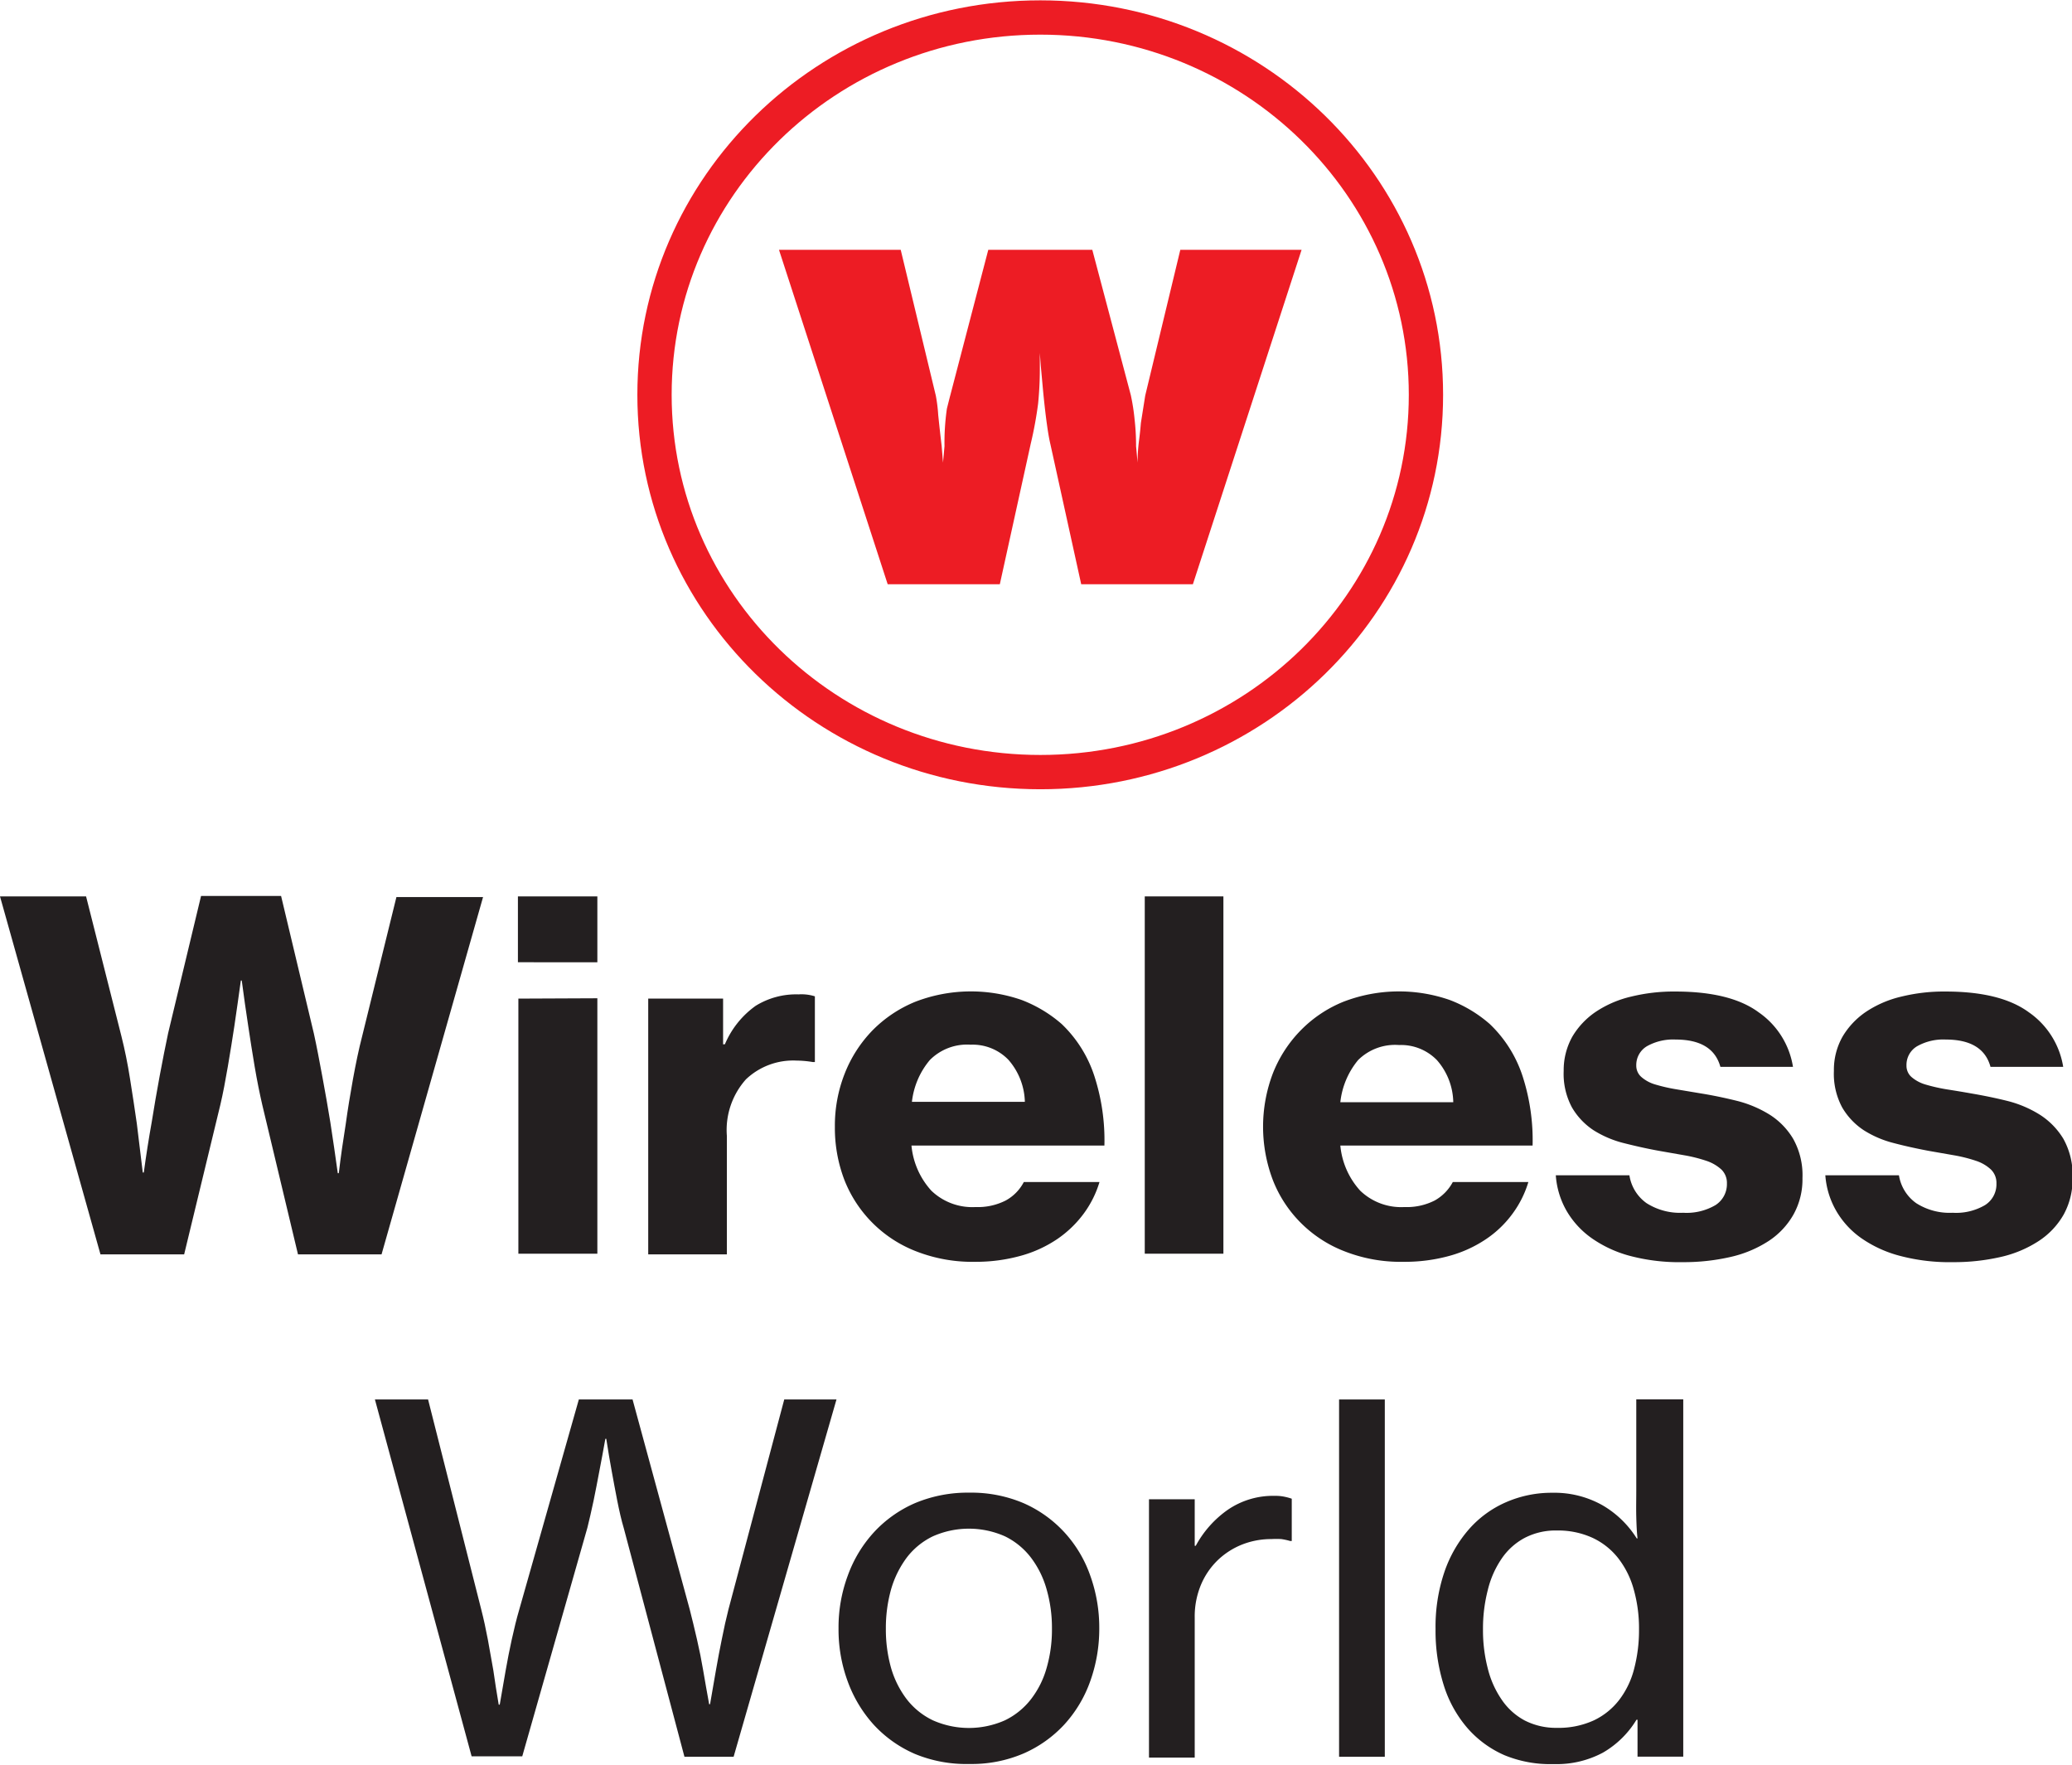
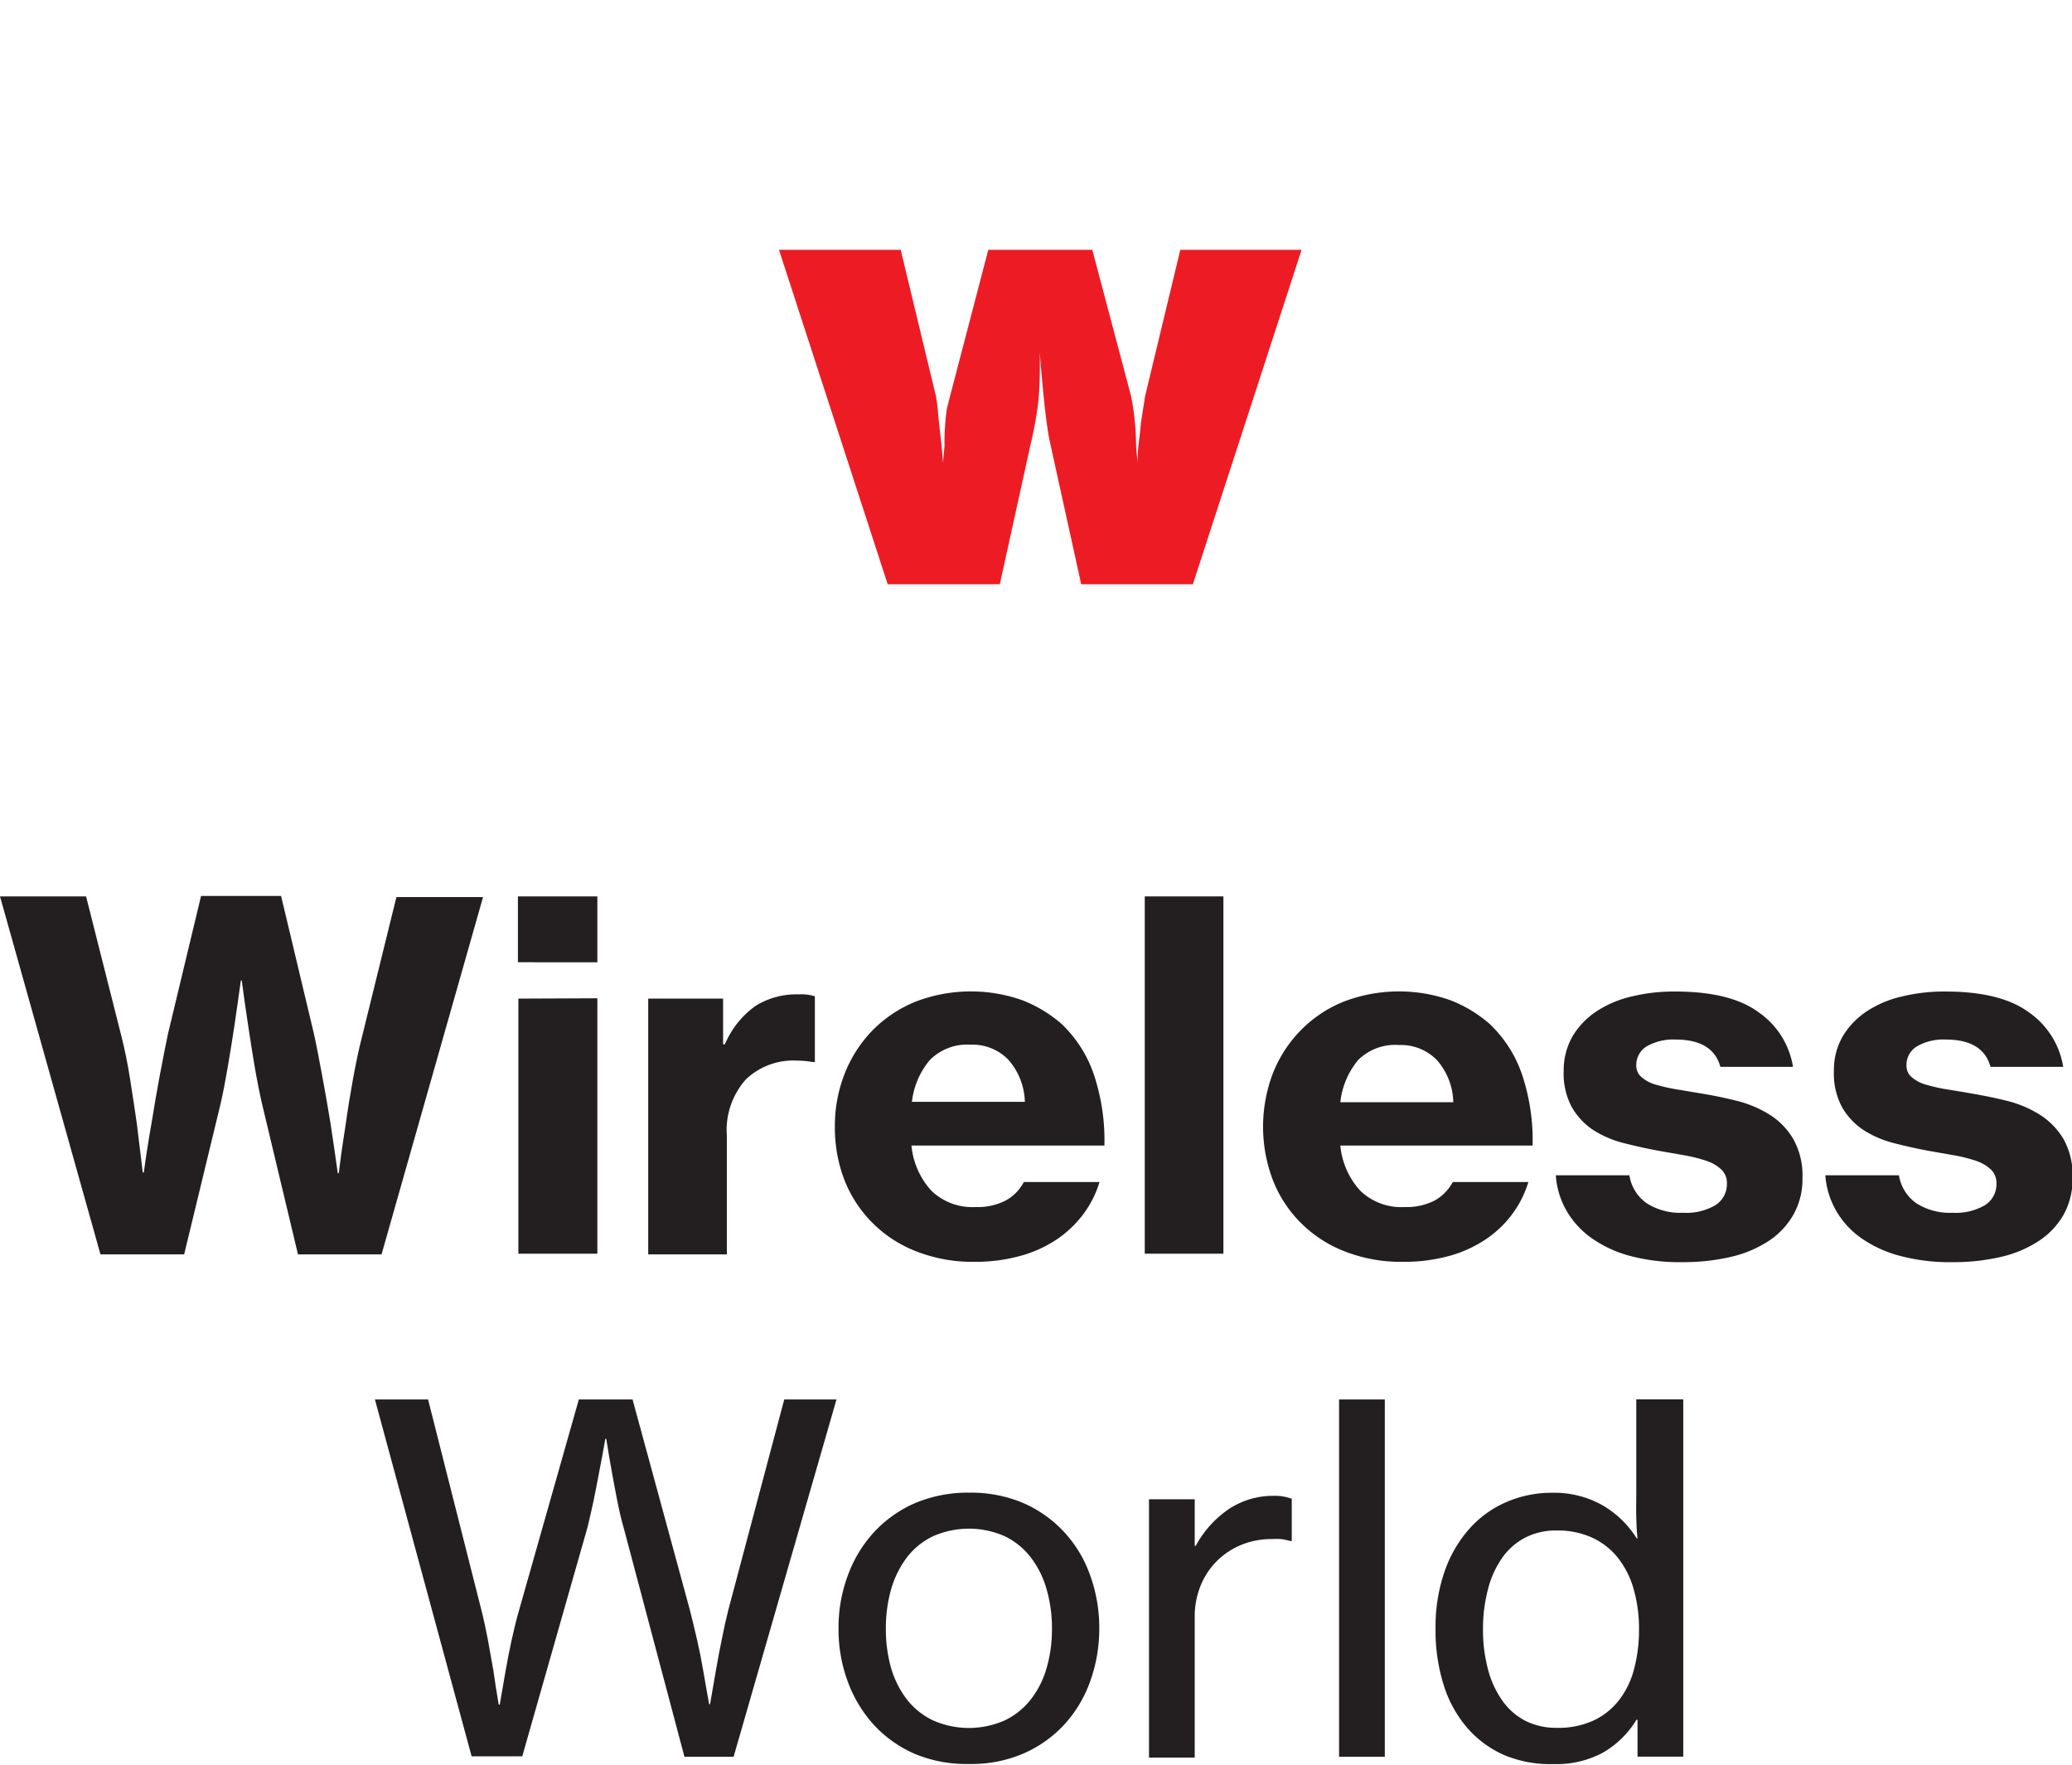
<svg xmlns="http://www.w3.org/2000/svg" id="Layer_1" data-name="Layer 1" viewBox="0 0 181.27 154.36">
  <defs>
    <style>.cls-1{fill:none;stroke:#ed1c24;stroke-miterlimit:10;stroke-width:3px;}.cls-2{fill:#ed1c24;}.cls-3{fill:#231f20;}</style>
  </defs>
  <title>WirelessWorld-logo</title>
-   <path class="cls-1" d="M146.49,55.13c0,18.25-15.1,33-33.73,33S79,73.38,79,55.13s15.11-33,33.75-33S146.49,36.89,146.49,55.13Z" transform="translate(-21.74 -20.6)" />
  <path class="cls-2" d="M89.89,42.45h10.65l3.07,12.75a13.48,13.48,0,0,1,.21,1.69q.14,1.36.3,2.7l.12,1.47.13-1.43a20.8,20.8,0,0,1,.21-3.29c.17-.68.27-1.07.3-1.18l3.32-12.71h9.1l3.37,12.71a18.26,18.26,0,0,1,.33,2.12,20.56,20.56,0,0,1,.13,2.35l.13,1.43a15.92,15.92,0,0,1,.12-1.87c.09-.68.14-1.21.17-1.59l.38-2.4L125,42.45h10.61L126.1,71.7h-9.77l-2.7-12.27c-.11-.46-.21-1.06-.31-1.79s-.21-1.66-.32-2.8l-.21-2.28-.08-1.09,0,1.09a31,31,0,0,1-.15,3.34,34.39,34.39,0,0,1-.65,3.53l-2.7,12.27H99.4Z" transform="translate(-21.74 -20.6)" />
  <path class="cls-3" d="M29.27,99l3.09,12.22c.29,1.15.55,2.41.76,3.76s.42,2.66.59,3.89l.52,4.28h.09c.2-1.48.44-3,.7-4.45q.3-1.89.69-4c.26-1.4.51-2.65.74-3.74l2.88-12h7L49.2,111c.24,1.09.48,2.35.74,3.76s.5,2.75.7,4c.23,1.49.45,3,.65,4.45h.09c.17-1.45.38-2.89.61-4.32.17-1.23.38-2.54.63-3.91s.51-2.62.8-3.74l3-12.18H64l-8.88,31.25H47.81l-3.13-13.1c-.23-1-.45-2.09-.66-3.32s-.39-2.41-.56-3.53c-.2-1.32-.39-2.63-.57-4h-.08c-.18,1.32-.37,2.63-.57,4-.17,1.12-.36,2.3-.57,3.53s-.42,2.34-.65,3.32l-3.17,13.1H30.53L21.74,99Z" transform="translate(-21.74 -20.6)" />
  <path class="cls-3" d="M74,99v5.76H67.05V99Zm0,8.91v22.34H67.09V107.94Z" transform="translate(-21.74 -20.6)" />
  <path class="cls-3" d="M85.16,111.93a7.91,7.91,0,0,1,2.69-3.36,6.74,6.74,0,0,1,3.75-1,3.91,3.91,0,0,1,1.43.17v5.75h-.17a9,9,0,0,0-1.44-.13A6,6,0,0,0,87,115a6.65,6.65,0,0,0-1.67,4.94v10.37H78.45V107.94H85v4Z" transform="translate(-21.74 -20.6)" />
  <path class="cls-3" d="M101.91,130.05a11,11,0,0,1-6.29-6.23,12.71,12.71,0,0,1-.84-4.67,12.41,12.41,0,0,1,.87-4.68,11.38,11.38,0,0,1,2.43-3.76,11.16,11.16,0,0,1,3.75-2.5,13.52,13.52,0,0,1,9.29-.15,11.65,11.65,0,0,1,3.5,2.1,11,11,0,0,1,2.87,4.58,18.18,18.18,0,0,1,.87,6.05H101.48a6.79,6.79,0,0,0,1.74,3.95,5.17,5.17,0,0,0,3.87,1.43,5.37,5.37,0,0,0,2.63-.57,3.88,3.88,0,0,0,1.59-1.62h6.62a9,9,0,0,1-1.37,2.75,9.61,9.61,0,0,1-2.31,2.23,10.83,10.83,0,0,1-3.2,1.47,14.65,14.65,0,0,1-4,.53A13.5,13.5,0,0,1,101.91,130.05Zm1.18-16.74a6.85,6.85,0,0,0-1.57,3.66h9.88a5.79,5.79,0,0,0-1.44-3.68,4.35,4.35,0,0,0-3.3-1.32A4.59,4.59,0,0,0,103.09,113.31Z" transform="translate(-21.74 -20.6)" />
  <path class="cls-3" d="M128.77,99v31.25h-6.88V99Z" transform="translate(-21.74 -20.6)" />
  <path class="cls-3" d="M139.39,130.05a11,11,0,0,1-3.85-2.5,10.87,10.87,0,0,1-2.44-3.73,13.14,13.14,0,0,1,0-9.35,11.25,11.25,0,0,1,2.44-3.76,11,11,0,0,1,3.74-2.5,13.52,13.52,0,0,1,9.29-.15,11.53,11.53,0,0,1,3.5,2.1,11,11,0,0,1,2.88,4.58,18.18,18.18,0,0,1,.87,6.05H139a6.79,6.79,0,0,0,1.74,3.95,5.17,5.17,0,0,0,3.87,1.43,5.38,5.38,0,0,0,2.64-.57,4,4,0,0,0,1.59-1.62h6.61a9,9,0,0,1-1.37,2.75,9.26,9.26,0,0,1-2.31,2.23,10.89,10.89,0,0,1-3.19,1.47,14.65,14.65,0,0,1-4.05.53A13.42,13.42,0,0,1,139.39,130.05Zm1.17-16.74A6.93,6.93,0,0,0,139,117h9.88a5.73,5.73,0,0,0-1.43-3.68,4.38,4.38,0,0,0-3.31-1.32A4.59,4.59,0,0,0,140.56,113.31Z" transform="translate(-21.74 -20.6)" />
  <path class="cls-3" d="M164.37,130.45A10.56,10.56,0,0,1,161,128.9a7.62,7.62,0,0,1-2.22-2.42,7.24,7.24,0,0,1-.93-3.09h6.44a3.66,3.66,0,0,0,1.5,2.44,5.46,5.46,0,0,0,3.2.84,5,5,0,0,0,2.83-.67,2.17,2.17,0,0,0,1-1.89,1.63,1.63,0,0,0-.48-1.22,3.65,3.65,0,0,0-1.31-.76,13,13,0,0,0-1.89-.48l-2.28-.4c-1.05-.19-2.06-.42-3.05-.67a9.08,9.08,0,0,1-2.66-1.13,6,6,0,0,1-1.89-2,6.2,6.2,0,0,1-.72-3.19,6,6,0,0,1,.76-3,6.82,6.82,0,0,1,2.07-2.18,9.43,9.43,0,0,1,3.09-1.32,15.66,15.66,0,0,1,3.83-.44c3.22,0,5.66.6,7.31,1.82a7.16,7.16,0,0,1,3,4.77h-6.35c-.44-1.59-1.74-2.39-3.92-2.39a4.67,4.67,0,0,0-2.5.58,1.91,1.91,0,0,0-.94,1.69,1.31,1.31,0,0,0,.44,1,3.19,3.19,0,0,0,1.22.66,14.78,14.78,0,0,0,1.83.42l2.21.37c1.05.17,2.09.39,3.14.65a10.1,10.1,0,0,1,2.83,1.2,6.33,6.33,0,0,1,2.06,2.12,6.52,6.52,0,0,1,.81,3.43,6.32,6.32,0,0,1-.79,3.19,6.73,6.73,0,0,1-2.17,2.31,10.26,10.26,0,0,1-3.31,1.39,18.27,18.27,0,0,1-4.18.46A16.91,16.91,0,0,1,164.37,130.45Z" transform="translate(-21.74 -20.6)" />
  <path class="cls-3" d="M188,130.45a10.6,10.6,0,0,1-3.41-1.55,7.51,7.51,0,0,1-2.22-2.42,7.25,7.25,0,0,1-.94-3.09h6.44a3.7,3.7,0,0,0,1.51,2.44,5.43,5.43,0,0,0,3.19.84,5,5,0,0,0,2.83-.67,2.15,2.15,0,0,0,1-1.89,1.63,1.63,0,0,0-.48-1.22,3.52,3.52,0,0,0-1.3-.76,13,13,0,0,0-1.89-.48l-2.29-.4c-1-.19-2.06-.42-3-.67a9,9,0,0,1-2.65-1.13,6,6,0,0,1-1.89-2,6.2,6.2,0,0,1-.72-3.19,5.88,5.88,0,0,1,.76-3,6.82,6.82,0,0,1,2.07-2.18,9.43,9.43,0,0,1,3.09-1.32,15.6,15.6,0,0,1,3.83-.44c3.22,0,5.65.6,7.31,1.82a7.19,7.19,0,0,1,3,4.77h-6.36c-.43-1.59-1.74-2.39-3.91-2.39a4.65,4.65,0,0,0-2.5.58,1.89,1.89,0,0,0-.94,1.69,1.3,1.3,0,0,0,.43,1,3.26,3.26,0,0,0,1.22.66,15.21,15.21,0,0,0,1.83.42c.7.11,1.44.23,2.22.37,1,.17,2.09.39,3.13.65a9.86,9.86,0,0,1,2.83,1.2,6.46,6.46,0,0,1,2.07,2.12,6.52,6.52,0,0,1,.8,3.43,6.42,6.42,0,0,1-.78,3.19,6.76,6.76,0,0,1-2.18,2.31,10.2,10.2,0,0,1-3.3,1.39,18.27,18.27,0,0,1-4.18.46A17,17,0,0,1,188,130.45Z" transform="translate(-21.74 -20.6)" />
  <path class="cls-3" d="M59.19,143l4.66,18.4c.2.78.39,1.65.57,2.6l.48,2.69c.14,1,.3,2,.47,3h.09c.17-1,.35-2.05.52-3s.32-1.74.53-2.69.42-1.82.65-2.6L72.38,143h4.7l5,18.36c.2.78.41,1.65.63,2.6s.4,1.85.54,2.69.35,2,.53,3h.08c.18-1,.35-2,.52-3s.32-1.73.51-2.69.38-1.82.58-2.6L90.35,143h4.57l-9,31.25h-4.3l-5.31-20c-.21-.7-.39-1.5-.57-2.4s-.33-1.75-.48-2.56-.33-1.87-.48-2.85h-.08c-.18,1-.35,1.93-.53,2.85s-.31,1.67-.5,2.56-.37,1.68-.54,2.36l-5.7,20H63L54.54,143Z" transform="translate(-21.74 -20.6)" />
  <path class="cls-3" d="M101.78,174a10.64,10.64,0,0,1-3.59-2.54,11.48,11.48,0,0,1-2.28-3.78A13.12,13.12,0,0,1,95.1,163a13,13,0,0,1,.81-4.6,11.27,11.27,0,0,1,2.28-3.78,10.67,10.67,0,0,1,3.59-2.55,11.9,11.9,0,0,1,4.77-.92,11.69,11.69,0,0,1,4.74.92,10.69,10.69,0,0,1,3.57,2.55,10.91,10.91,0,0,1,2.26,3.78,13.43,13.43,0,0,1,.79,4.6,13.58,13.58,0,0,1-.79,4.64,11.1,11.1,0,0,1-2.26,3.78,10.66,10.66,0,0,1-3.57,2.54,11.52,11.52,0,0,1-4.74.92A11.73,11.73,0,0,1,101.78,174Zm7.88-2.94a6.43,6.43,0,0,0,2.28-1.85,8,8,0,0,0,1.37-2.75,12,12,0,0,0,.46-3.42,12.16,12.16,0,0,0-.46-3.41,8.27,8.27,0,0,0-1.37-2.79,6.38,6.38,0,0,0-2.28-1.87,7.76,7.76,0,0,0-6.31,0,6.32,6.32,0,0,0-2.29,1.87,8.65,8.65,0,0,0-1.37,2.79,12.54,12.54,0,0,0-.45,3.41,12.41,12.41,0,0,0,.45,3.42,8.35,8.35,0,0,0,1.37,2.75,6.38,6.38,0,0,0,2.29,1.85,7.76,7.76,0,0,0,6.31,0Z" transform="translate(-21.74 -20.6)" />
  <path class="cls-3" d="M126.35,155.8a9.15,9.15,0,0,1,2.83-3.17,7,7,0,0,1,4.09-1.2,3.75,3.75,0,0,1,.81.07,4.8,4.8,0,0,1,.67.18v3.7h-.13a5.87,5.87,0,0,0-.78-.17,7.27,7.27,0,0,0-.87,0,6.94,6.94,0,0,0-2.57.48,6.6,6.6,0,0,0-2.13,1.37,6.5,6.5,0,0,0-1.46,2.14,7.19,7.19,0,0,0-.55,2.86v12.26h-4V151.73h4v4.07Z" transform="translate(-21.74 -20.6)" />
  <path class="cls-3" d="M142.89,143v31.25h-4V143Z" transform="translate(-21.74 -20.6)" />
  <path class="cls-3" d="M153.38,174.12a9.14,9.14,0,0,1-3.26-2.38,10.5,10.5,0,0,1-2.07-3.74,15.82,15.82,0,0,1-.72-4.93,14.87,14.87,0,0,1,.78-5,11.14,11.14,0,0,1,2.16-3.74,9.19,9.19,0,0,1,3.24-2.35,9.94,9.94,0,0,1,4.05-.82,8.57,8.57,0,0,1,4.37,1.09,8.68,8.68,0,0,1,3,2.9H165c-.06-.5-.09-1.13-.11-1.89s0-1.51,0-2.27v-8H169v31.25h-4v-3.23h-.09a8.27,8.27,0,0,1-2.94,2.88,8.57,8.57,0,0,1-4.29,1A10.52,10.52,0,0,1,153.38,174.12Zm7.79-3.05a6.11,6.11,0,0,0,2.24-1.81,7.52,7.52,0,0,0,1.3-2.73,13.24,13.24,0,0,0,.42-3.42,12.49,12.49,0,0,0-.46-3.49,7.8,7.8,0,0,0-1.37-2.75,6.16,6.16,0,0,0-2.26-1.78,7.23,7.23,0,0,0-3.09-.63,5.85,5.85,0,0,0-2.83.65,5.63,5.63,0,0,0-2,1.8,8.3,8.3,0,0,0-1.22,2.76,13.45,13.45,0,0,0-.42,3.44,13.24,13.24,0,0,0,.42,3.42,8.32,8.32,0,0,0,1.22,2.73,5.65,5.65,0,0,0,2,1.81,6,6,0,0,0,2.83.65A7.4,7.4,0,0,0,161.17,171.07Z" transform="translate(-21.74 -20.6)" />
</svg>